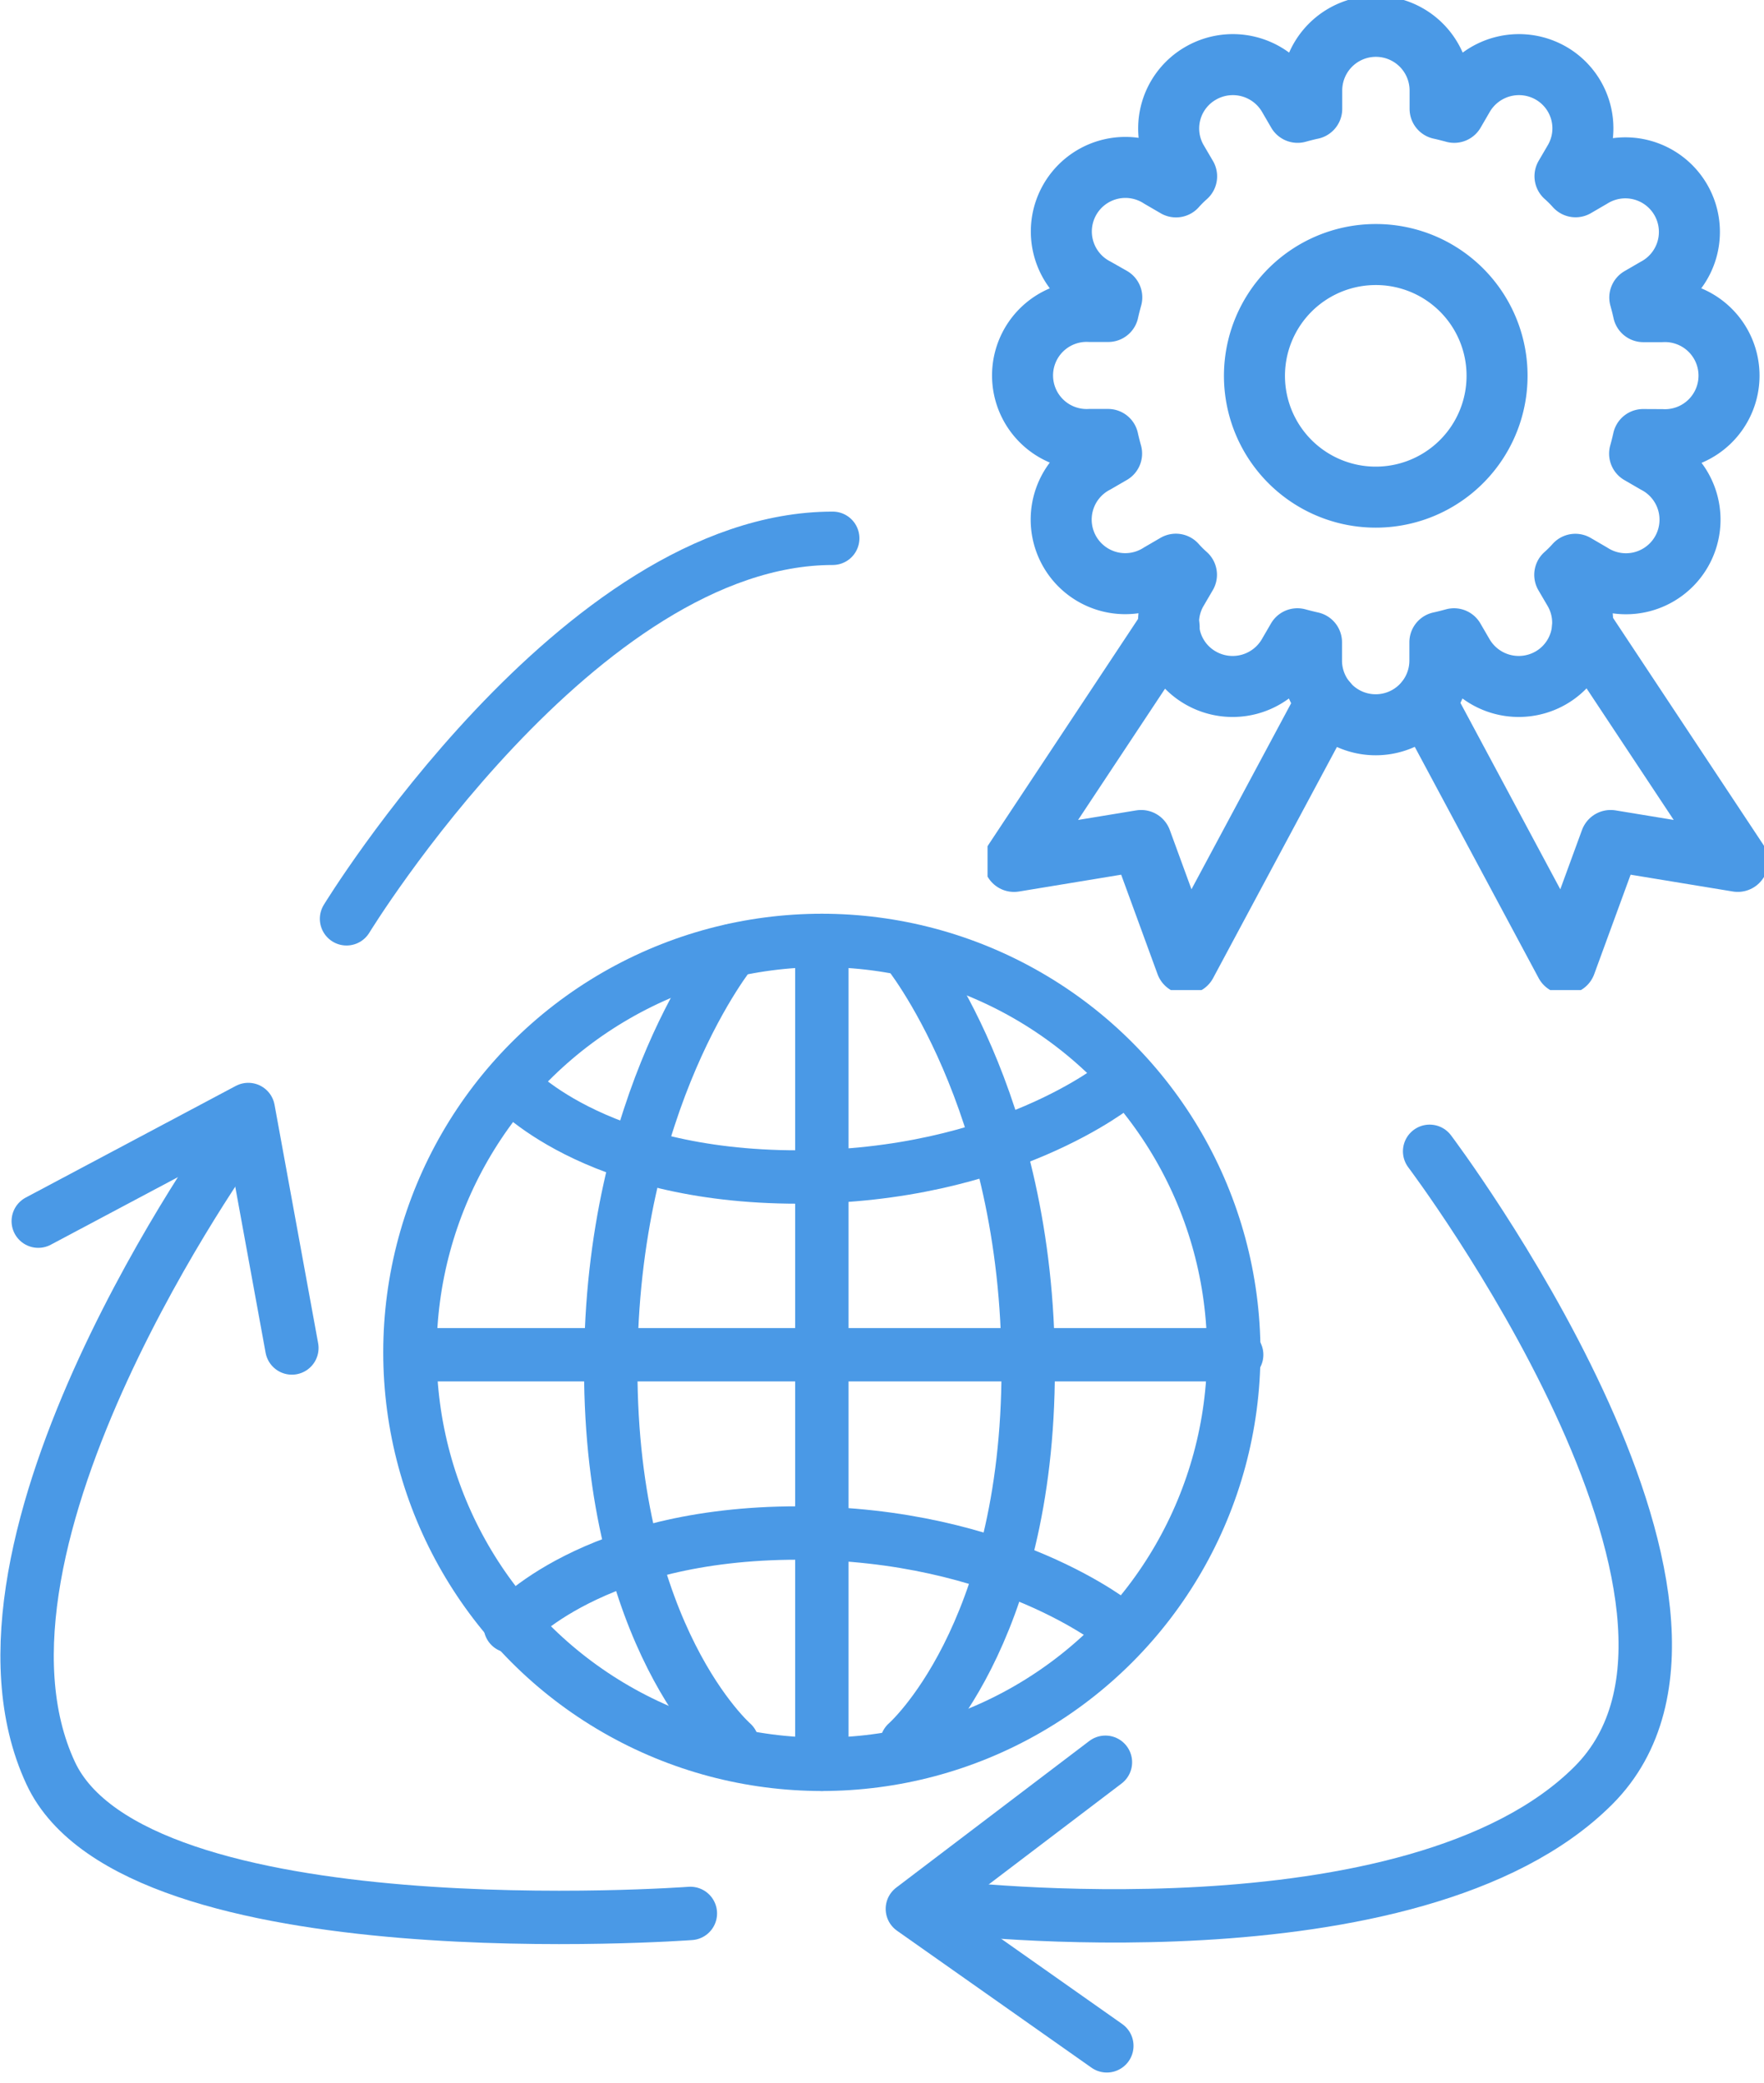
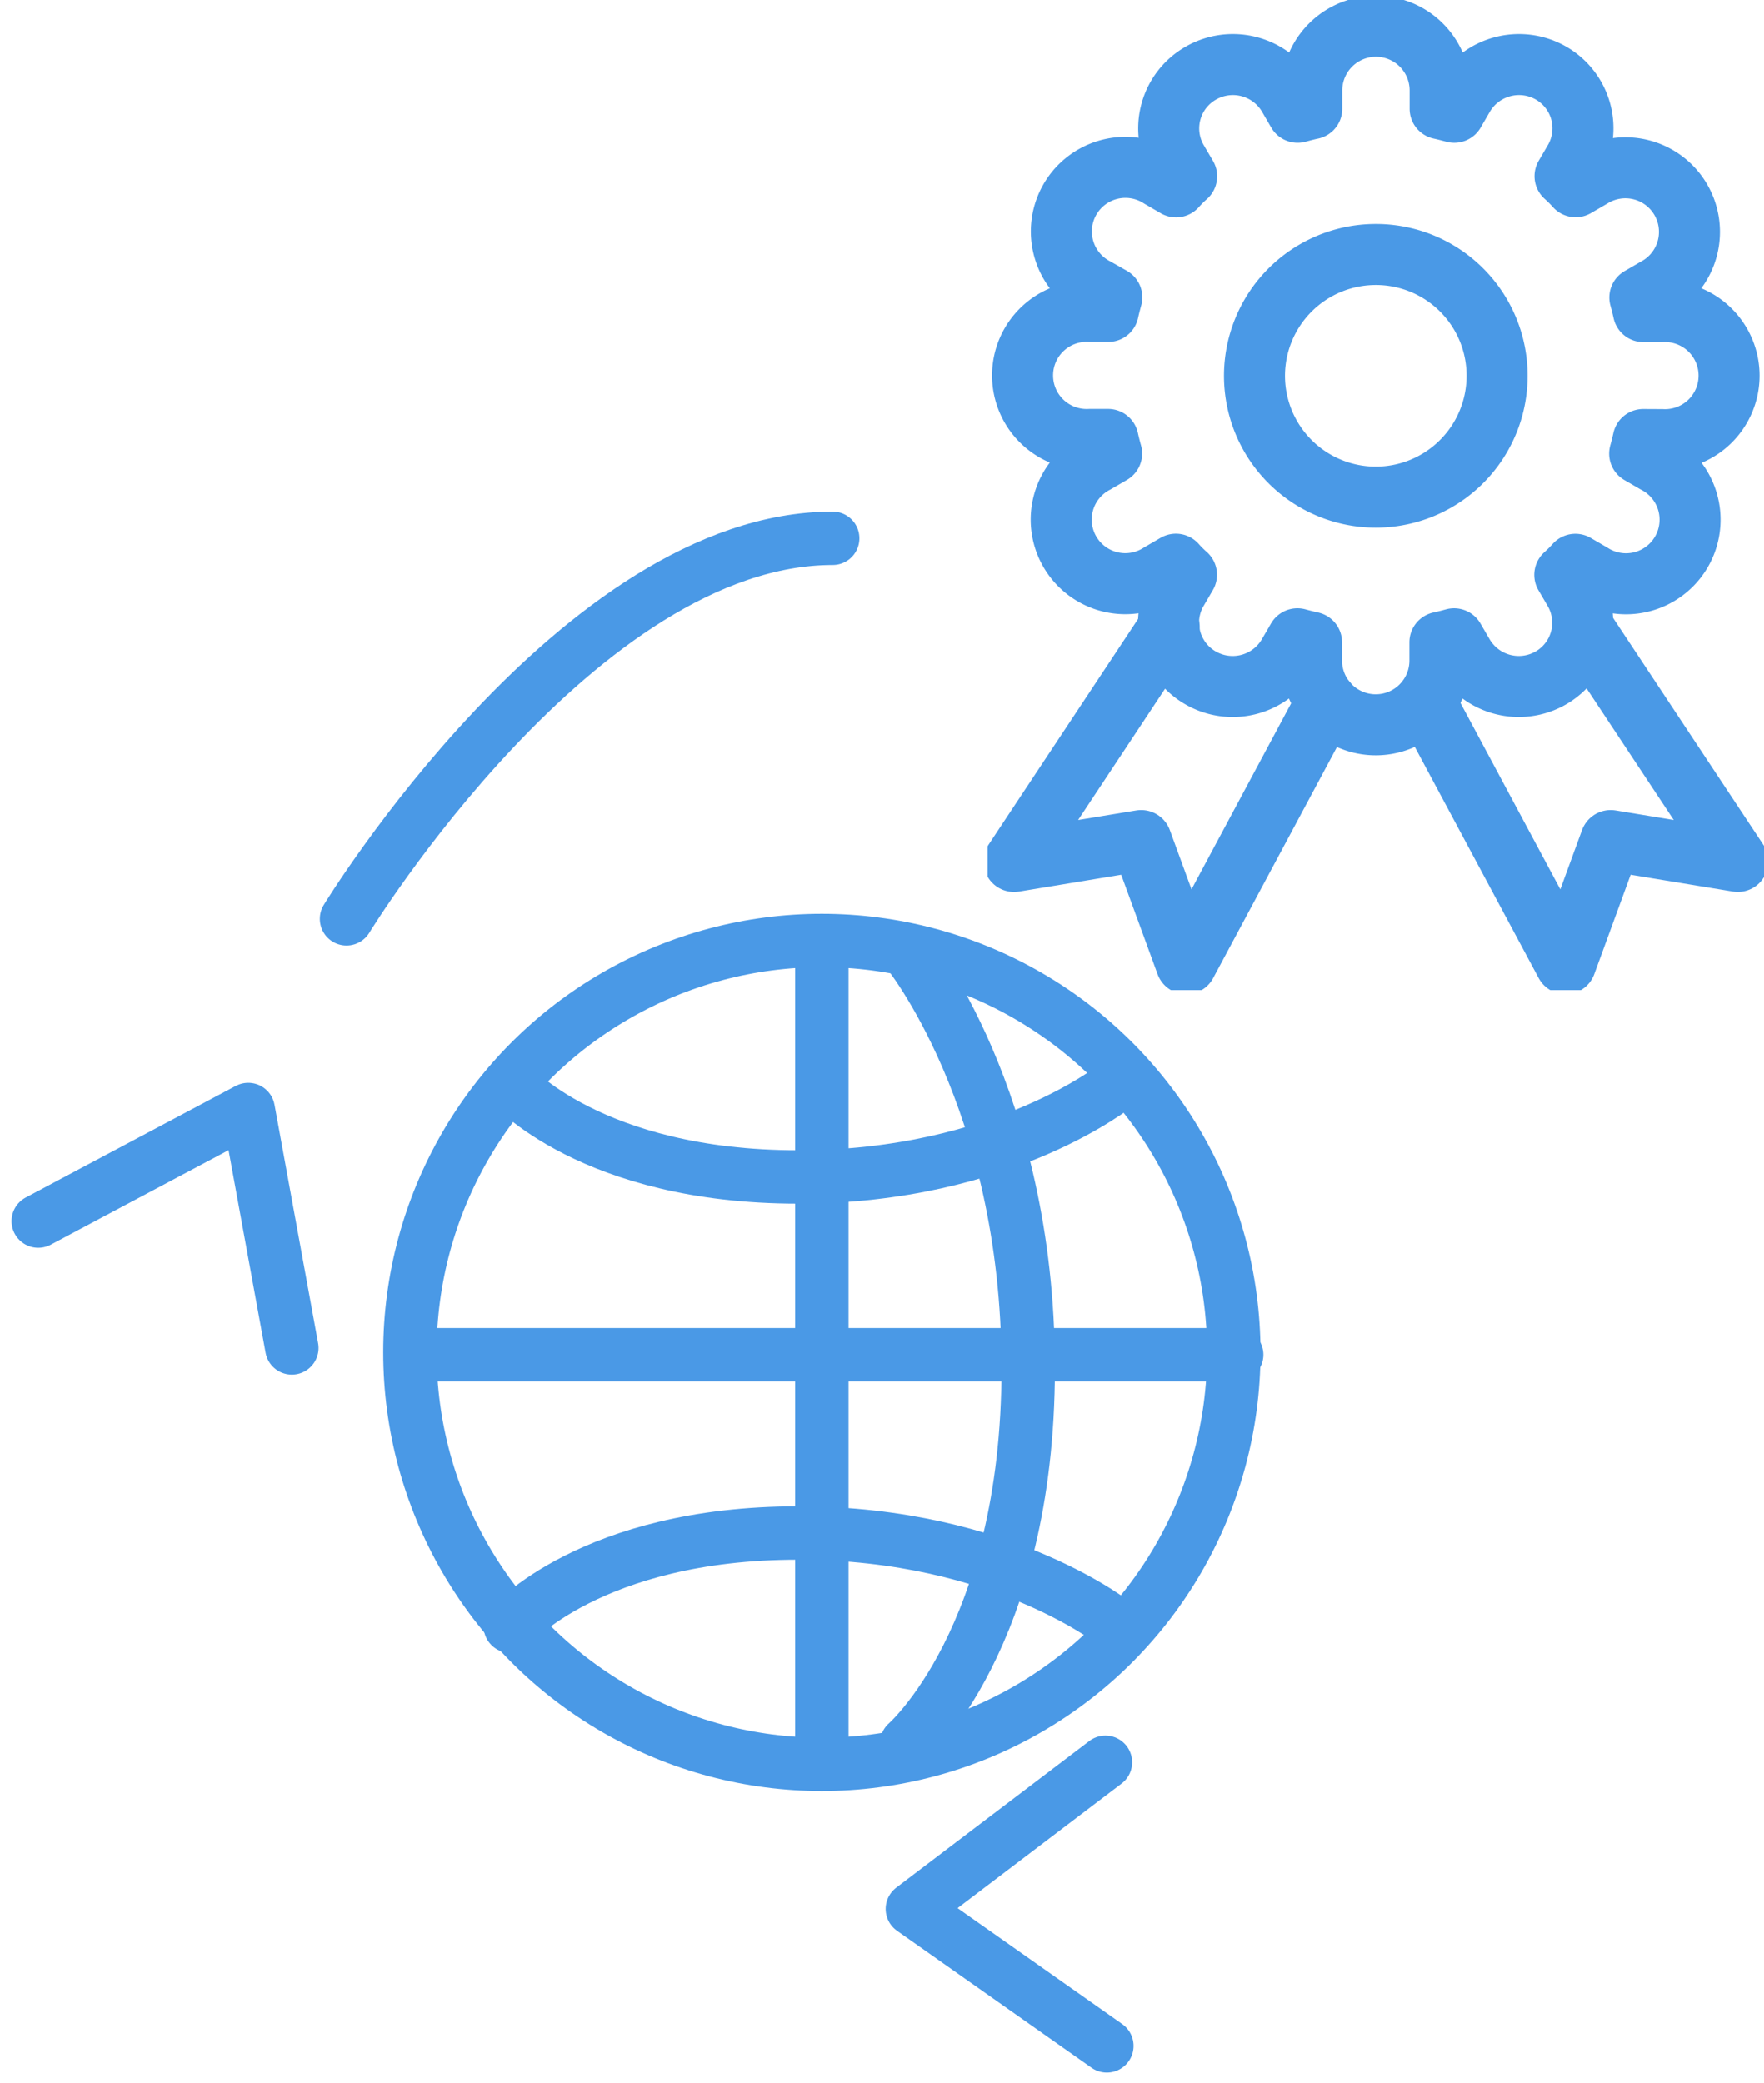
<svg xmlns="http://www.w3.org/2000/svg" width="57.821" height="68.277">
  <defs>
    <clipPath id="a">
      <path data-name="Rectangle 3685" fill="none" stroke="#4a99e6" stroke-width="2" d="M0 0h25.451v32.452H0z" />
    </clipPath>
  </defs>
  <g data-name="Group 2391">
    <g data-name="Group 2022">
      <g data-name="Group 2021" clip-path="url(#a)" fill="none" stroke="#4a99e6" stroke-linecap="round" stroke-linejoin="round" stroke-width="2" transform="translate(32.37)">
        <path data-name="Path 93993" d="M11.112 23.001l-4.6 8.587-1.477-4.039-4.167.686 5.086-7.678" />
        <path data-name="Path 93994" d="M19.505 20.557l5.086 7.677-4.167-.685-1.478 4.039-4.6-8.587" />
        <path data-name="Path 93995" d="M21.49 14.407a9.168 9.168 0 01-.116.462l.517.3a2.1 2.1 0 11-2.1 3.632l-.524-.305a4.163 4.163 0 01-.347.346l.306.523a2.087 2.087 0 01-.769 2.858 2.108 2.108 0 01-2.867-.77l-.3-.516c-.15.041-.306.082-.463.115v.6a2.104 2.104 0 01-4.208 0v-.6a10.437 10.437 0 01-.463-.115l-.3.516a2.108 2.108 0 01-2.873.767 2.086 2.086 0 01-.769-2.858l.306-.523a4.133 4.133 0 01-.347-.346l-.524.305a2.1 2.1 0 11-2.1-3.632l.517-.3a8.657 8.657 0 01-.116-.462h-.6a2.1 2.1 0 110-4.195h.606c.034-.156.075-.312.116-.462l-.518-.294a2.1 2.1 0 112.1-3.632l.524.305a4.133 4.133 0 01.347-.346l-.309-.527a2.086 2.086 0 01.774-2.854 2.108 2.108 0 012.873.767l.3.516c.15-.041.306-.082.463-.115v-.6a2.104 2.104 0 014.208 0v.6c.157.034.313.075.463.115l.3-.516a2.108 2.108 0 012.873-.767 2.087 2.087 0 01.764 2.854l-.306.523a4.163 4.163 0 01.347.346l.524-.305a2.1 2.1 0 112.098 3.636l-.517.3c.041.149.082.305.116.462h.606a2.1 2.1 0 110 4.195z" />
        <path data-name="Path 93996" d="M16.701 12.309a3.976 3.976 0 11-3.977-3.966 3.971 3.971 0 013.977 3.966z" />
      </g>
    </g>
    <g data-name="Group 2023" transform="translate(.888 17.644)" fill="none" stroke="#4a99e6" stroke-linecap="round" stroke-miterlimit="10" stroke-width="1.75">
      <circle data-name="Ellipse 294" cx="13.502" cy="13.502" transform="translate(12.549 13.181)" stroke-linejoin="round" r="13.502" />
      <path data-name="Line 1309" d="M26.051 13.181v27.004" />
-       <path data-name="Path 93997" d="M23.114 13.511s-3.983 4.85-3.983 13.683 3.983 12.3 3.983 12.3" stroke-linejoin="round" />
      <path data-name="Path 93998" d="M28.832 13.511s3.983 4.85 3.983 13.683-3.983 12.3-3.983 12.3" stroke-linejoin="round" />
      <path data-name="Line 1310" d="M39.648 26.761H12.644" />
      <path data-name="Path 93999" d="M35.758 17.881s-3.718 3.054-10.49 3.054-9.429-3.054-9.429-3.054" stroke-linejoin="round" />
      <path data-name="Path 94000" d="M35.758 35.658s-3.718-3.054-10.49-3.054-9.429 3.054-9.429 3.054" stroke-linejoin="round" />
      <path data-name="Path 94001" d="M26.407 0c-8.314 0-15.936 12.472-15.936 12.472" />
-       <path data-name="Path 94003" d="M30.042 44.862s15.426 1.894 21.3-3.985-5.369-20.784-5.369-20.784" stroke-linejoin="round" />
      <path data-name="Path 94004" d="M35.392 49.413l-6.374-4.489 6.328-4.806" stroke-linejoin="round" />
-       <path data-name="Path 94005" d="M6.842 19.667S-2.736 32.937.773 40.473c2.768 5.947 20.968 4.6 20.968 4.6" stroke-linejoin="round" />
      <path data-name="Path 94006" d="M.366 22.382l6.884-3.659 1.429 7.816" stroke-linejoin="round" />
    </g>
  </g>
</svg>